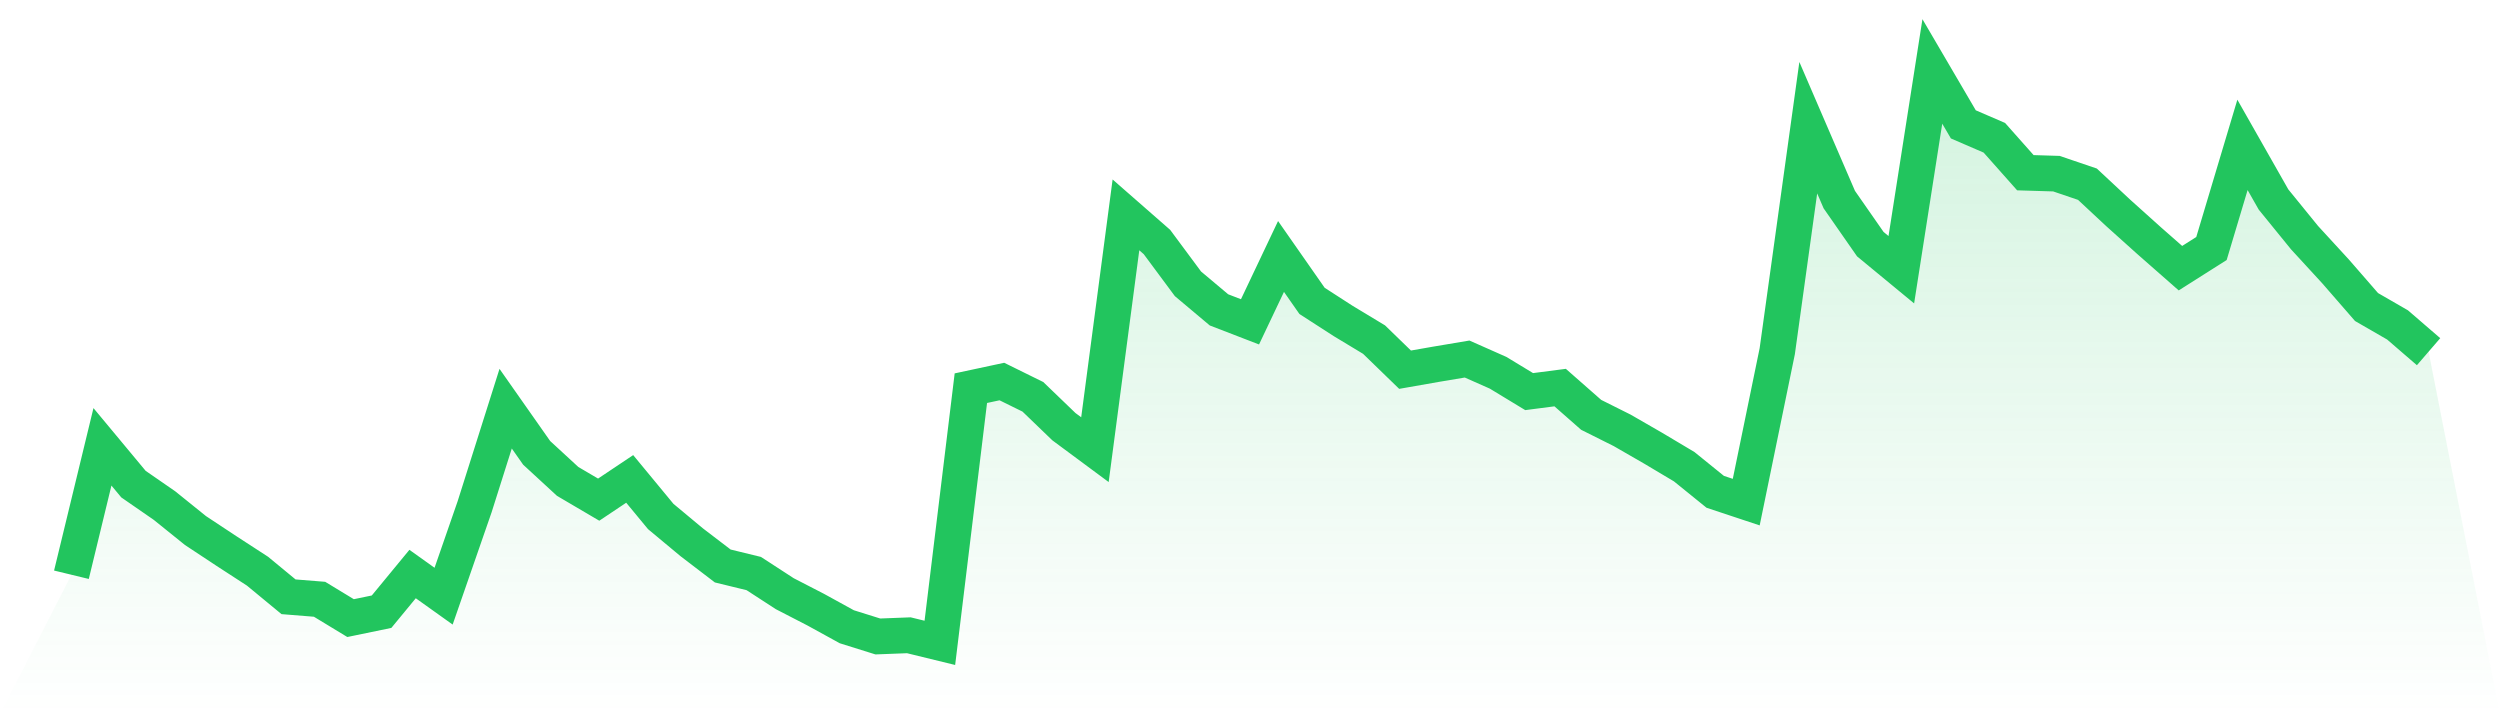
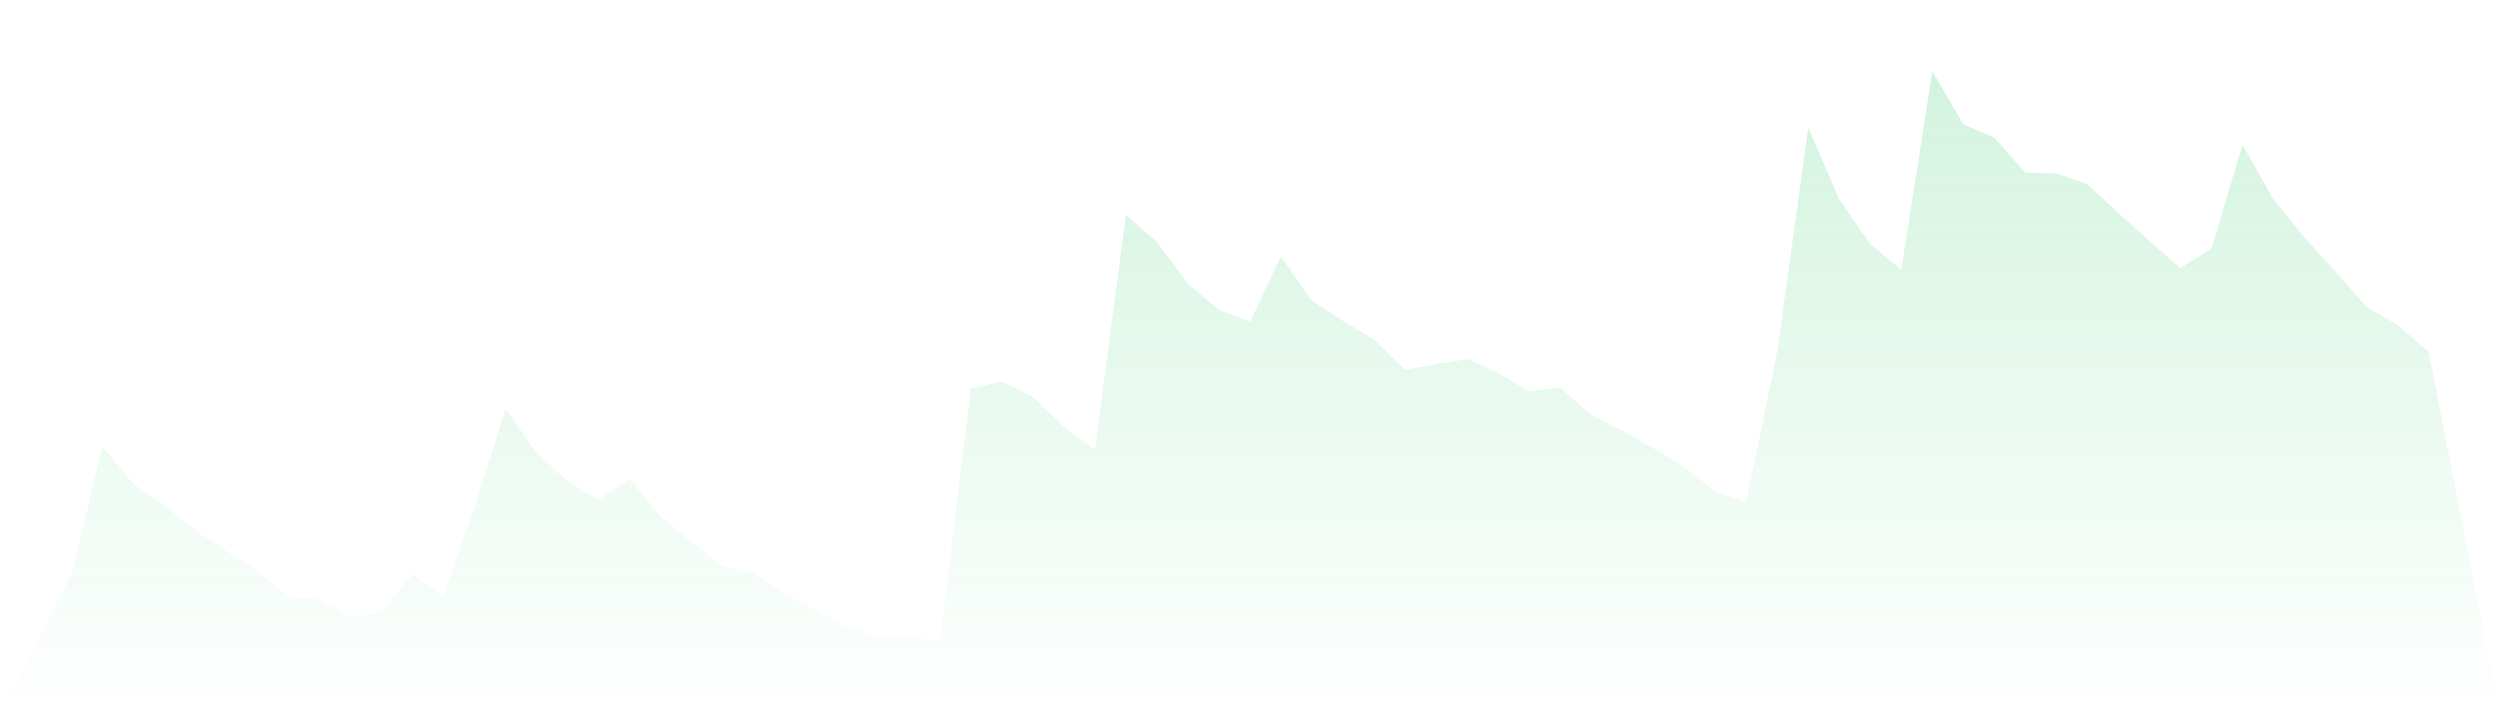
<svg xmlns="http://www.w3.org/2000/svg" viewBox="0 0 140 40">
  <defs>
    <linearGradient id="gradient" x1="0" x2="0" y1="0" y2="1">
      <stop offset="0%" stop-color="#22c55e" stop-opacity="0.2" />
      <stop offset="100%" stop-color="#22c55e" stop-opacity="0" />
    </linearGradient>
  </defs>
  <path d="M4,32.186 L4,32.186 L5.737,25.022 L7.474,27.111 L9.211,28.312 L10.947,29.711 L12.684,30.859 L14.421,31.987 L16.158,33.42 L17.895,33.559 L19.632,34.614 L21.368,34.255 L23.105,32.146 L24.842,33.386 L26.579,28.378 L28.316,22.886 L30.053,25.36 L31.789,26.959 L33.526,27.98 L35.263,26.819 L37,28.922 L38.737,30.368 L40.474,31.695 L42.211,32.119 L43.947,33.247 L45.684,34.143 L47.421,35.098 L49.158,35.642 L50.895,35.575 L52.632,36 L54.368,21.738 L56.105,21.366 L57.842,22.222 L59.579,23.894 L61.316,25.181 L63.053,12.033 L64.789,13.552 L66.526,15.894 L68.263,17.353 L70,18.023 L71.737,14.362 L73.474,16.849 L75.211,17.97 L76.947,19.018 L78.684,20.703 L80.421,20.398 L82.158,20.106 L83.895,20.876 L85.632,21.93 L87.368,21.705 L89.105,23.231 L90.842,24.1 L92.579,25.101 L94.316,26.136 L96.053,27.542 L97.789,28.119 L99.526,19.668 L101.263,7.151 L103,11.177 L104.737,13.672 L106.474,15.104 L108.211,4 L109.947,6.965 L111.684,7.715 L113.421,9.672 L115.158,9.725 L116.895,10.315 L118.632,11.934 L120.368,13.493 L122.105,15.018 L123.842,13.917 L125.579,8.113 L127.316,11.171 L129.053,13.307 L130.789,15.197 L132.526,17.194 L134.263,18.196 L136,19.695 L140,40 L0,40 z" fill="url(#gradient)" />
-   <path d="M4,32.186 L4,32.186 L5.737,25.022 L7.474,27.111 L9.211,28.312 L10.947,29.711 L12.684,30.859 L14.421,31.987 L16.158,33.42 L17.895,33.559 L19.632,34.614 L21.368,34.255 L23.105,32.146 L24.842,33.386 L26.579,28.378 L28.316,22.886 L30.053,25.36 L31.789,26.959 L33.526,27.98 L35.263,26.819 L37,28.922 L38.737,30.368 L40.474,31.695 L42.211,32.119 L43.947,33.247 L45.684,34.143 L47.421,35.098 L49.158,35.642 L50.895,35.575 L52.632,36 L54.368,21.738 L56.105,21.366 L57.842,22.222 L59.579,23.894 L61.316,25.181 L63.053,12.033 L64.789,13.552 L66.526,15.894 L68.263,17.353 L70,18.023 L71.737,14.362 L73.474,16.849 L75.211,17.97 L76.947,19.018 L78.684,20.703 L80.421,20.398 L82.158,20.106 L83.895,20.876 L85.632,21.93 L87.368,21.705 L89.105,23.231 L90.842,24.1 L92.579,25.101 L94.316,26.136 L96.053,27.542 L97.789,28.119 L99.526,19.668 L101.263,7.151 L103,11.177 L104.737,13.672 L106.474,15.104 L108.211,4 L109.947,6.965 L111.684,7.715 L113.421,9.672 L115.158,9.725 L116.895,10.315 L118.632,11.934 L120.368,13.493 L122.105,15.018 L123.842,13.917 L125.579,8.113 L127.316,11.171 L129.053,13.307 L130.789,15.197 L132.526,17.194 L134.263,18.196 L136,19.695" fill="none" stroke="#22c55e" stroke-width="2" />
</svg>